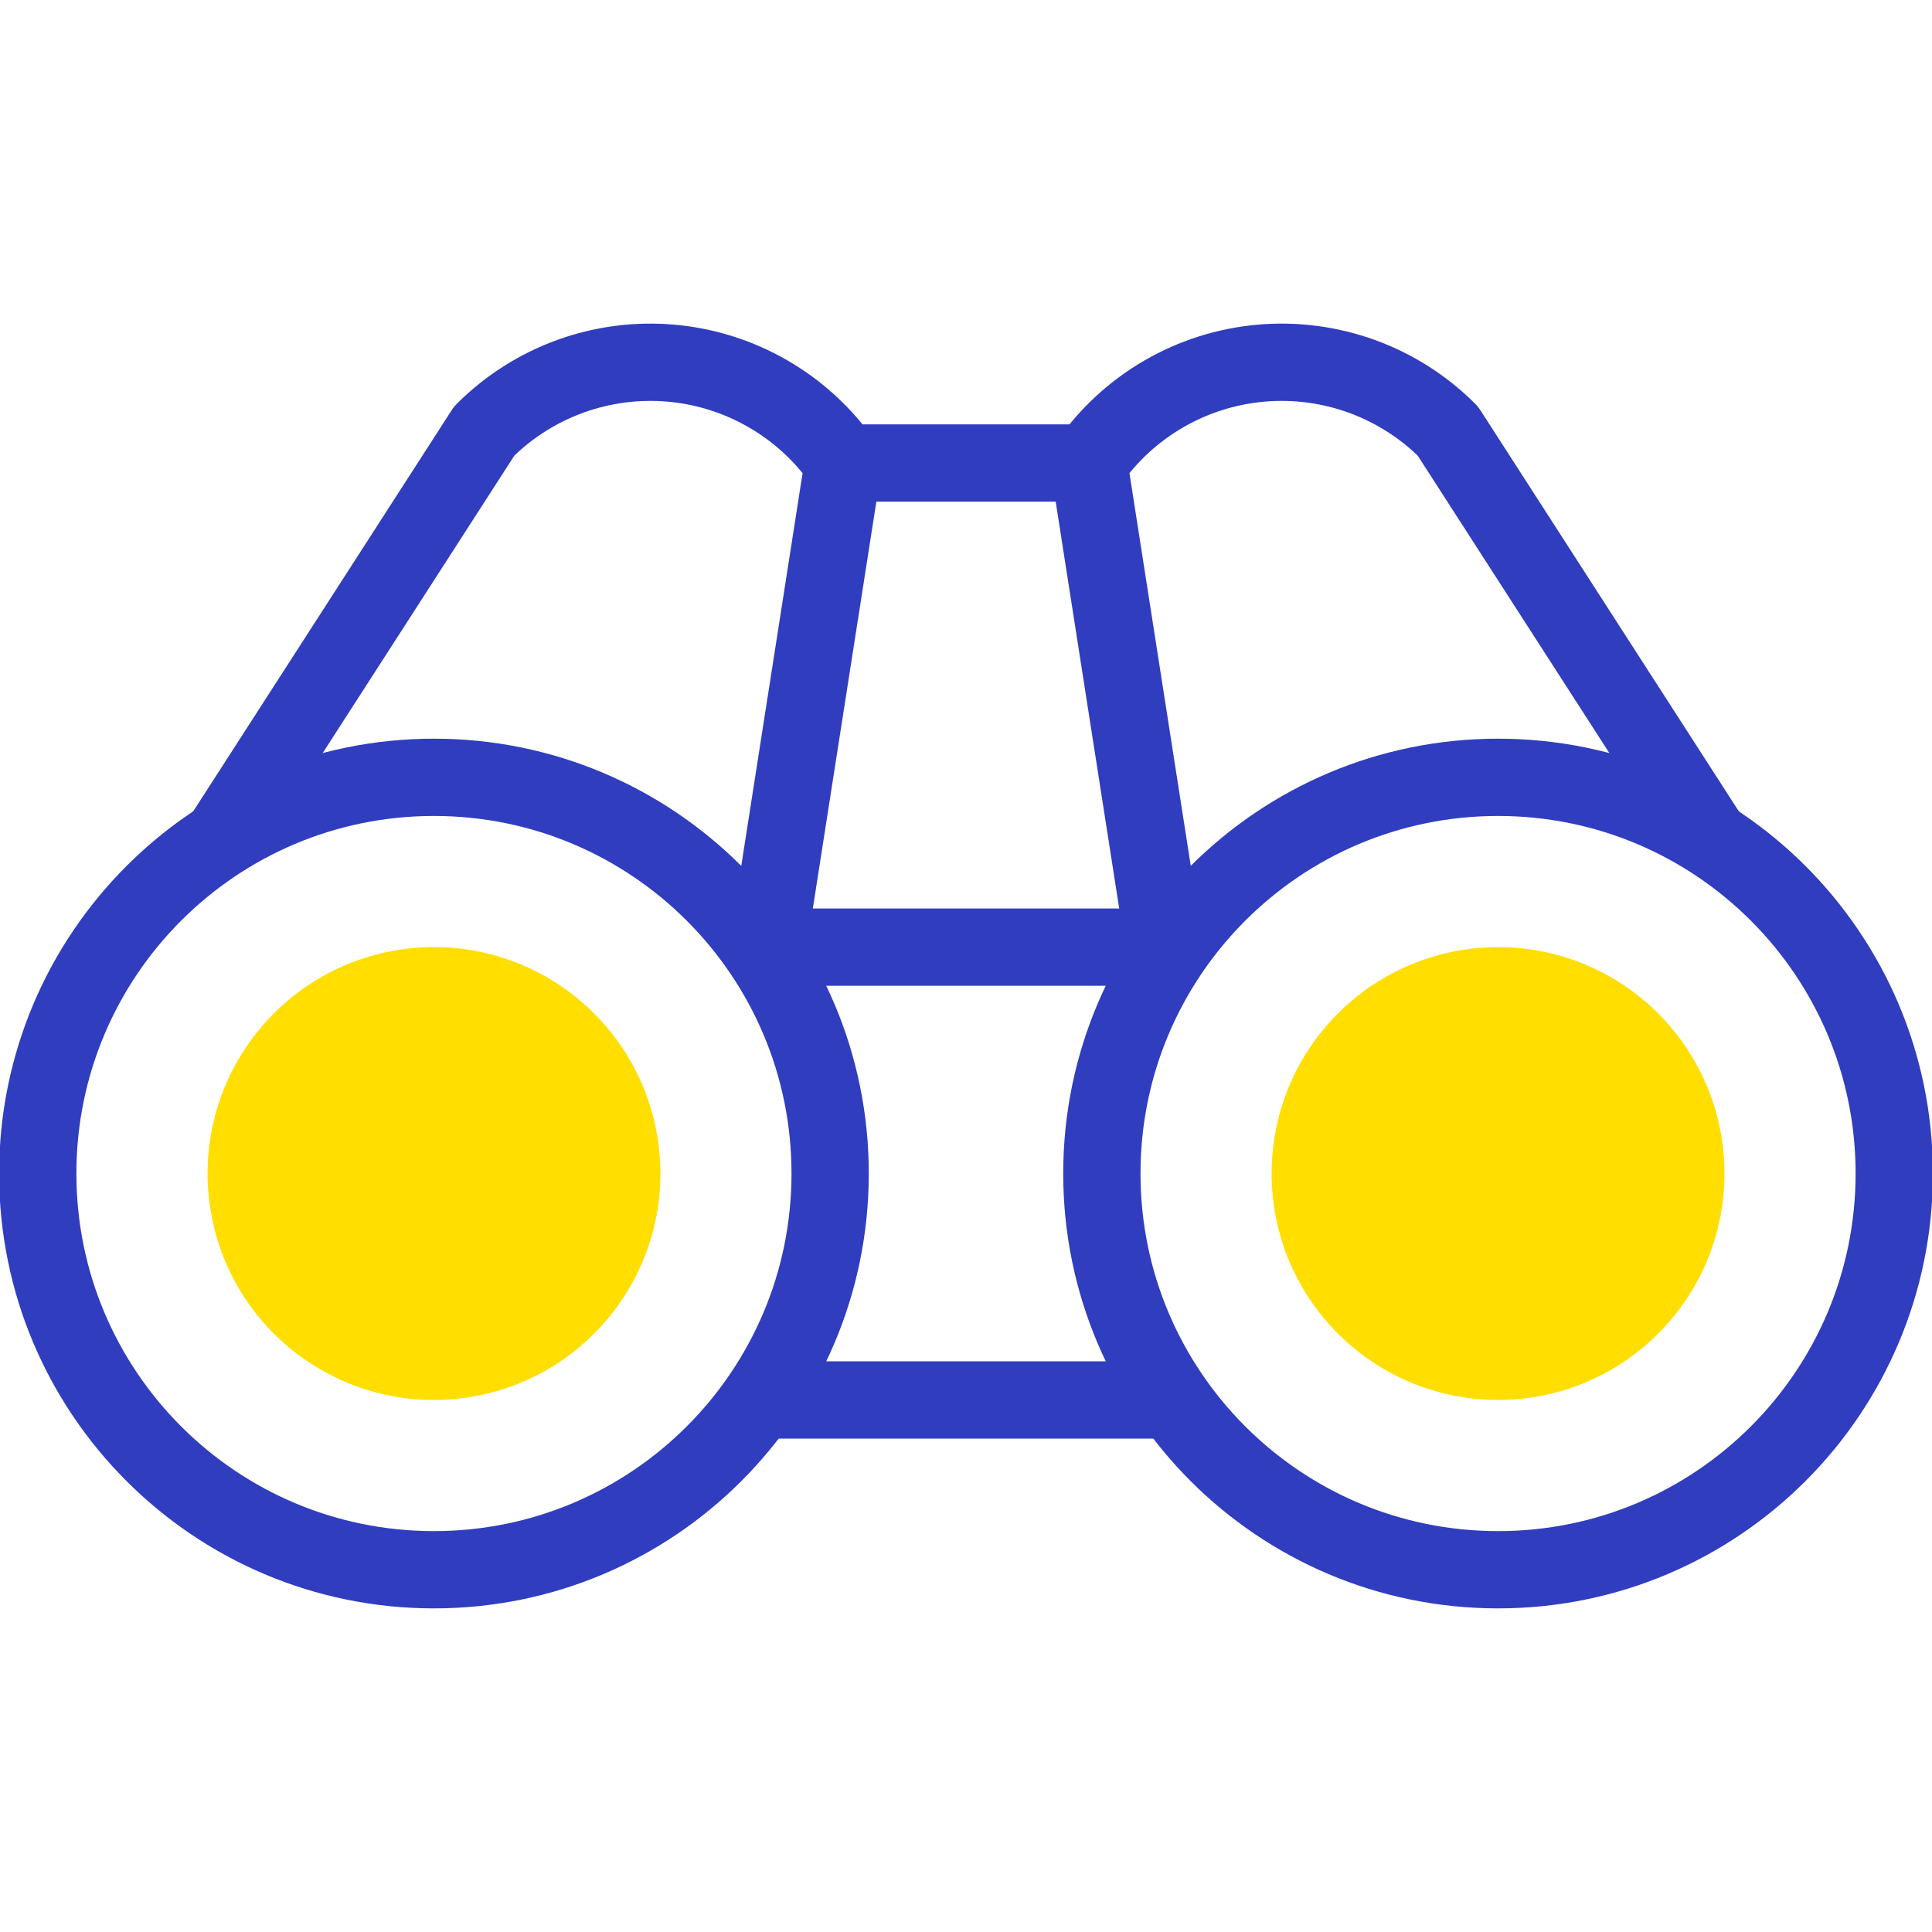
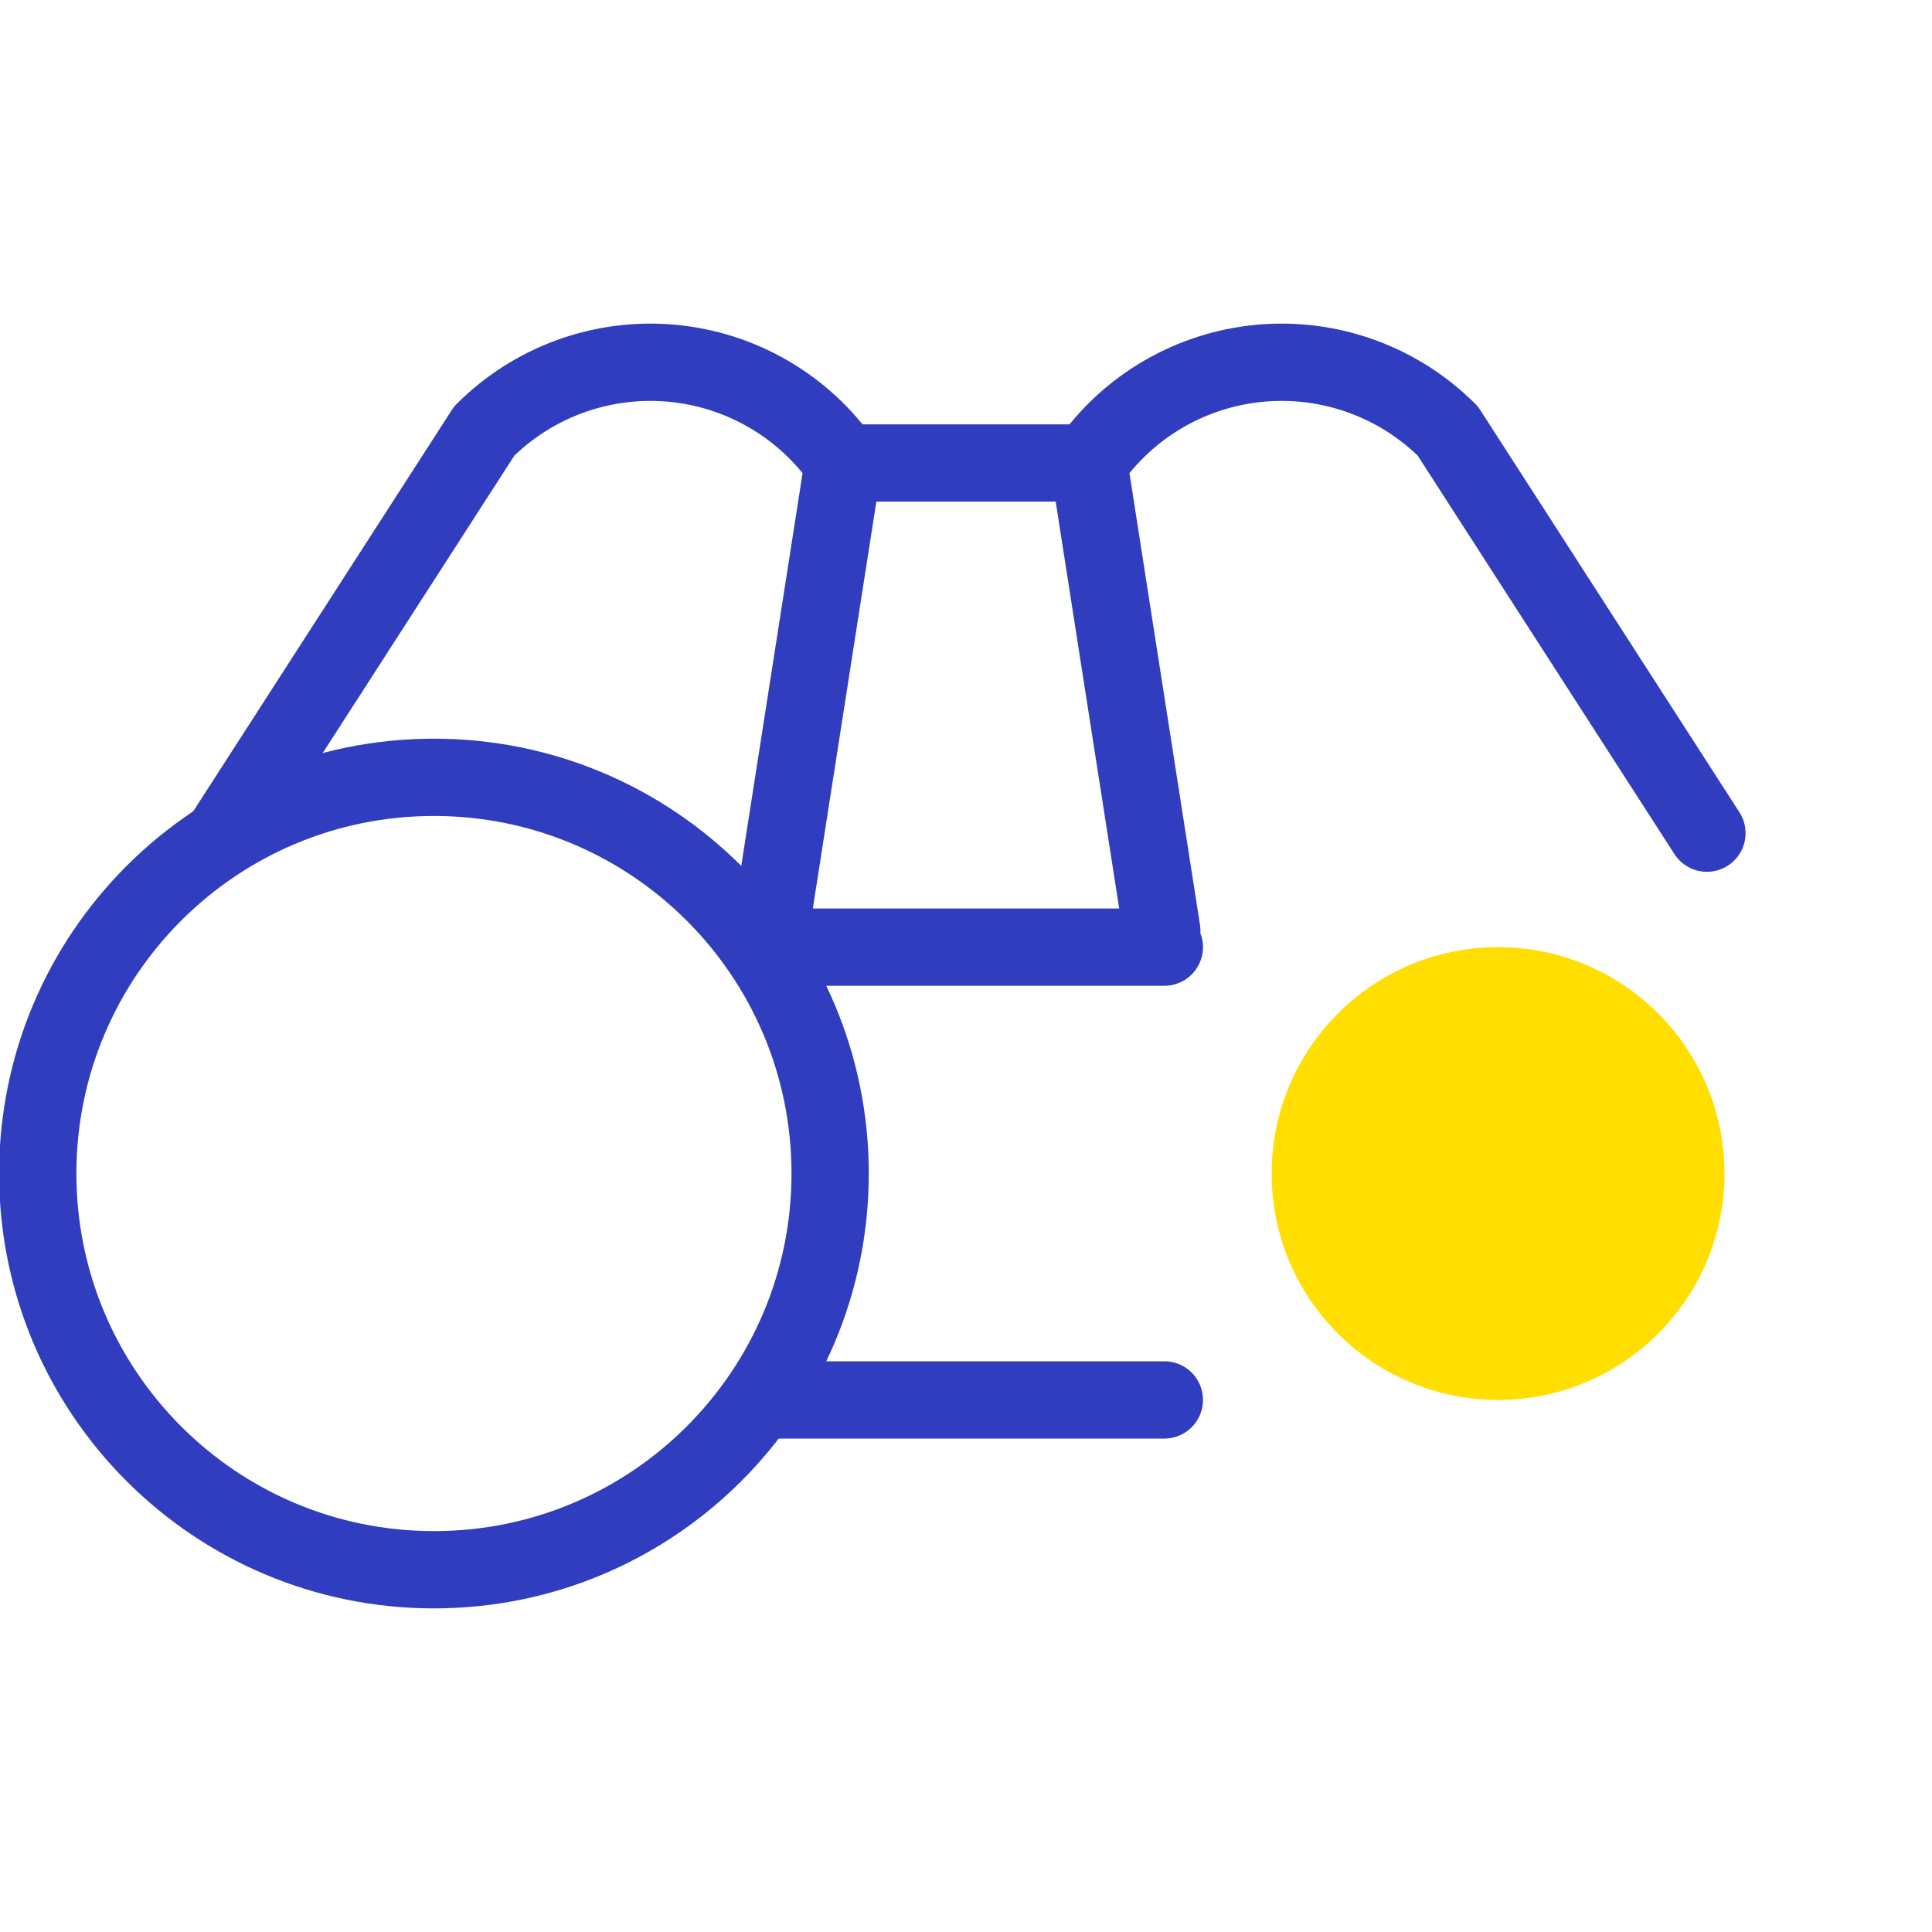
<svg xmlns="http://www.w3.org/2000/svg" width="50" height="50" viewBox="0 0 50 50" fill="none">
  <g clip-path="url(#clip0_2_7609)">
    <path d="M11.23 40.625C16.893 40.625 21.484 36.034 21.484 30.371C21.484 24.708 16.893 20.117 11.23 20.117C5.567 20.117 0.977 24.708 0.977 30.371C0.977 36.034 5.567 40.625 11.23 40.625Z" stroke="#303DBF" stroke-width="2" stroke-miterlimit="22.926" stroke-linecap="round" stroke-linejoin="round" />
-     <path d="M38.77 40.625C44.433 40.625 49.023 36.034 49.023 30.371C49.023 24.708 44.433 20.117 38.77 20.117C33.106 20.117 28.516 24.708 28.516 30.371C28.516 36.034 33.106 40.625 38.77 40.625Z" stroke="#303DBF" stroke-width="2" stroke-miterlimit="22.926" stroke-linecap="round" stroke-linejoin="round" />
    <path d="M19.868 36.23H30.133M19.868 24.512H30.133M19.934 24.087L21.824 11.982C21.316 11.252 20.654 10.642 19.884 10.196C19.115 9.75 18.257 9.478 17.371 9.399C16.485 9.32 15.592 9.437 14.756 9.74C13.92 10.044 13.16 10.527 12.531 11.156L5.826 21.562M30.067 24.087L28.177 11.982C28.685 11.252 29.347 10.642 30.117 10.196C30.886 9.75 31.744 9.478 32.63 9.399C33.517 9.32 34.409 9.437 35.245 9.74C36.081 10.044 36.841 10.527 37.47 11.156L44.175 21.562M21.825 11.982H28.176" stroke="#303DBF" stroke-width="2" stroke-miterlimit="22.926" stroke-linecap="round" stroke-linejoin="round" />
-     <path d="M12.17 36.155C15.364 35.637 17.534 32.627 17.015 29.433C16.497 26.239 13.488 24.069 10.293 24.587C7.099 25.105 4.93 28.115 5.448 31.309C5.966 34.504 8.975 36.673 12.17 36.155Z" fill="#FFDE00" />
    <path d="M38.77 36.23C42.006 36.23 44.629 33.607 44.629 30.371C44.629 27.135 42.006 24.512 38.77 24.512C35.533 24.512 32.91 27.135 32.91 30.371C32.91 33.607 35.533 36.23 38.77 36.23Z" fill="#FFDE00" />
  </g>
  <defs>
    <clipPath id="clip0_2_7609">
      <rect width="50" height="50" fill="white" />
    </clipPath>
  </defs>
</svg>